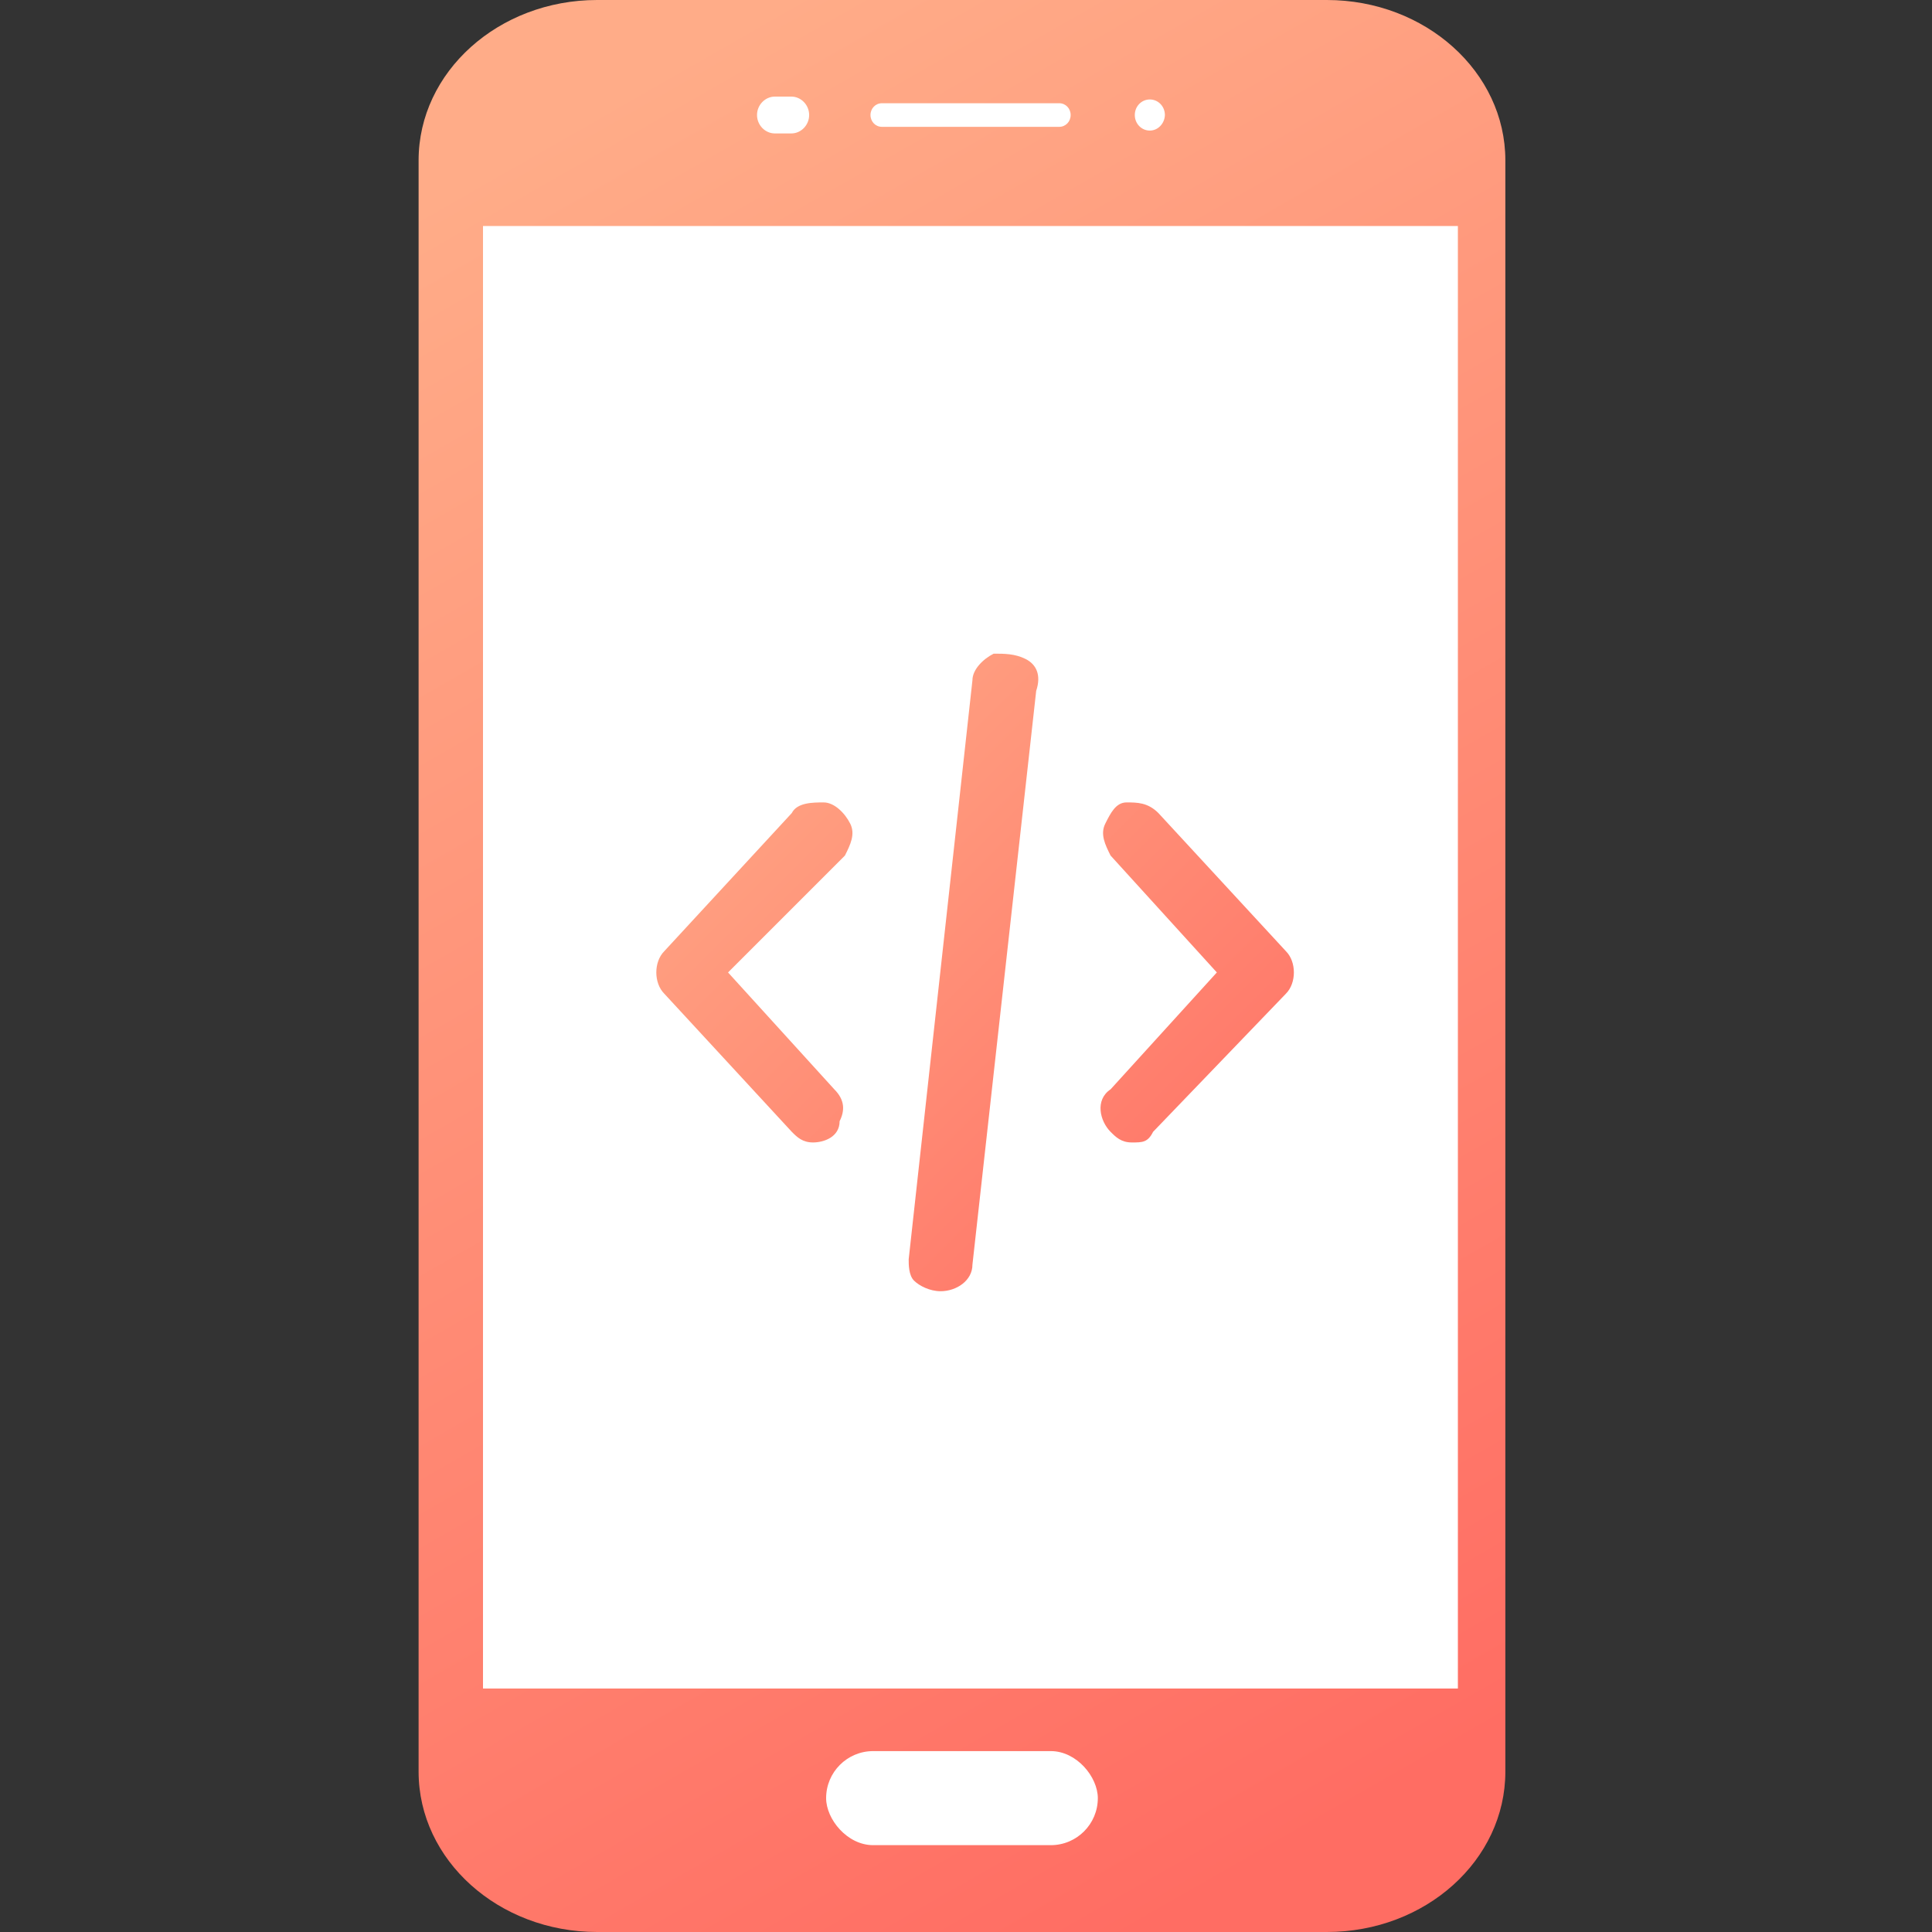
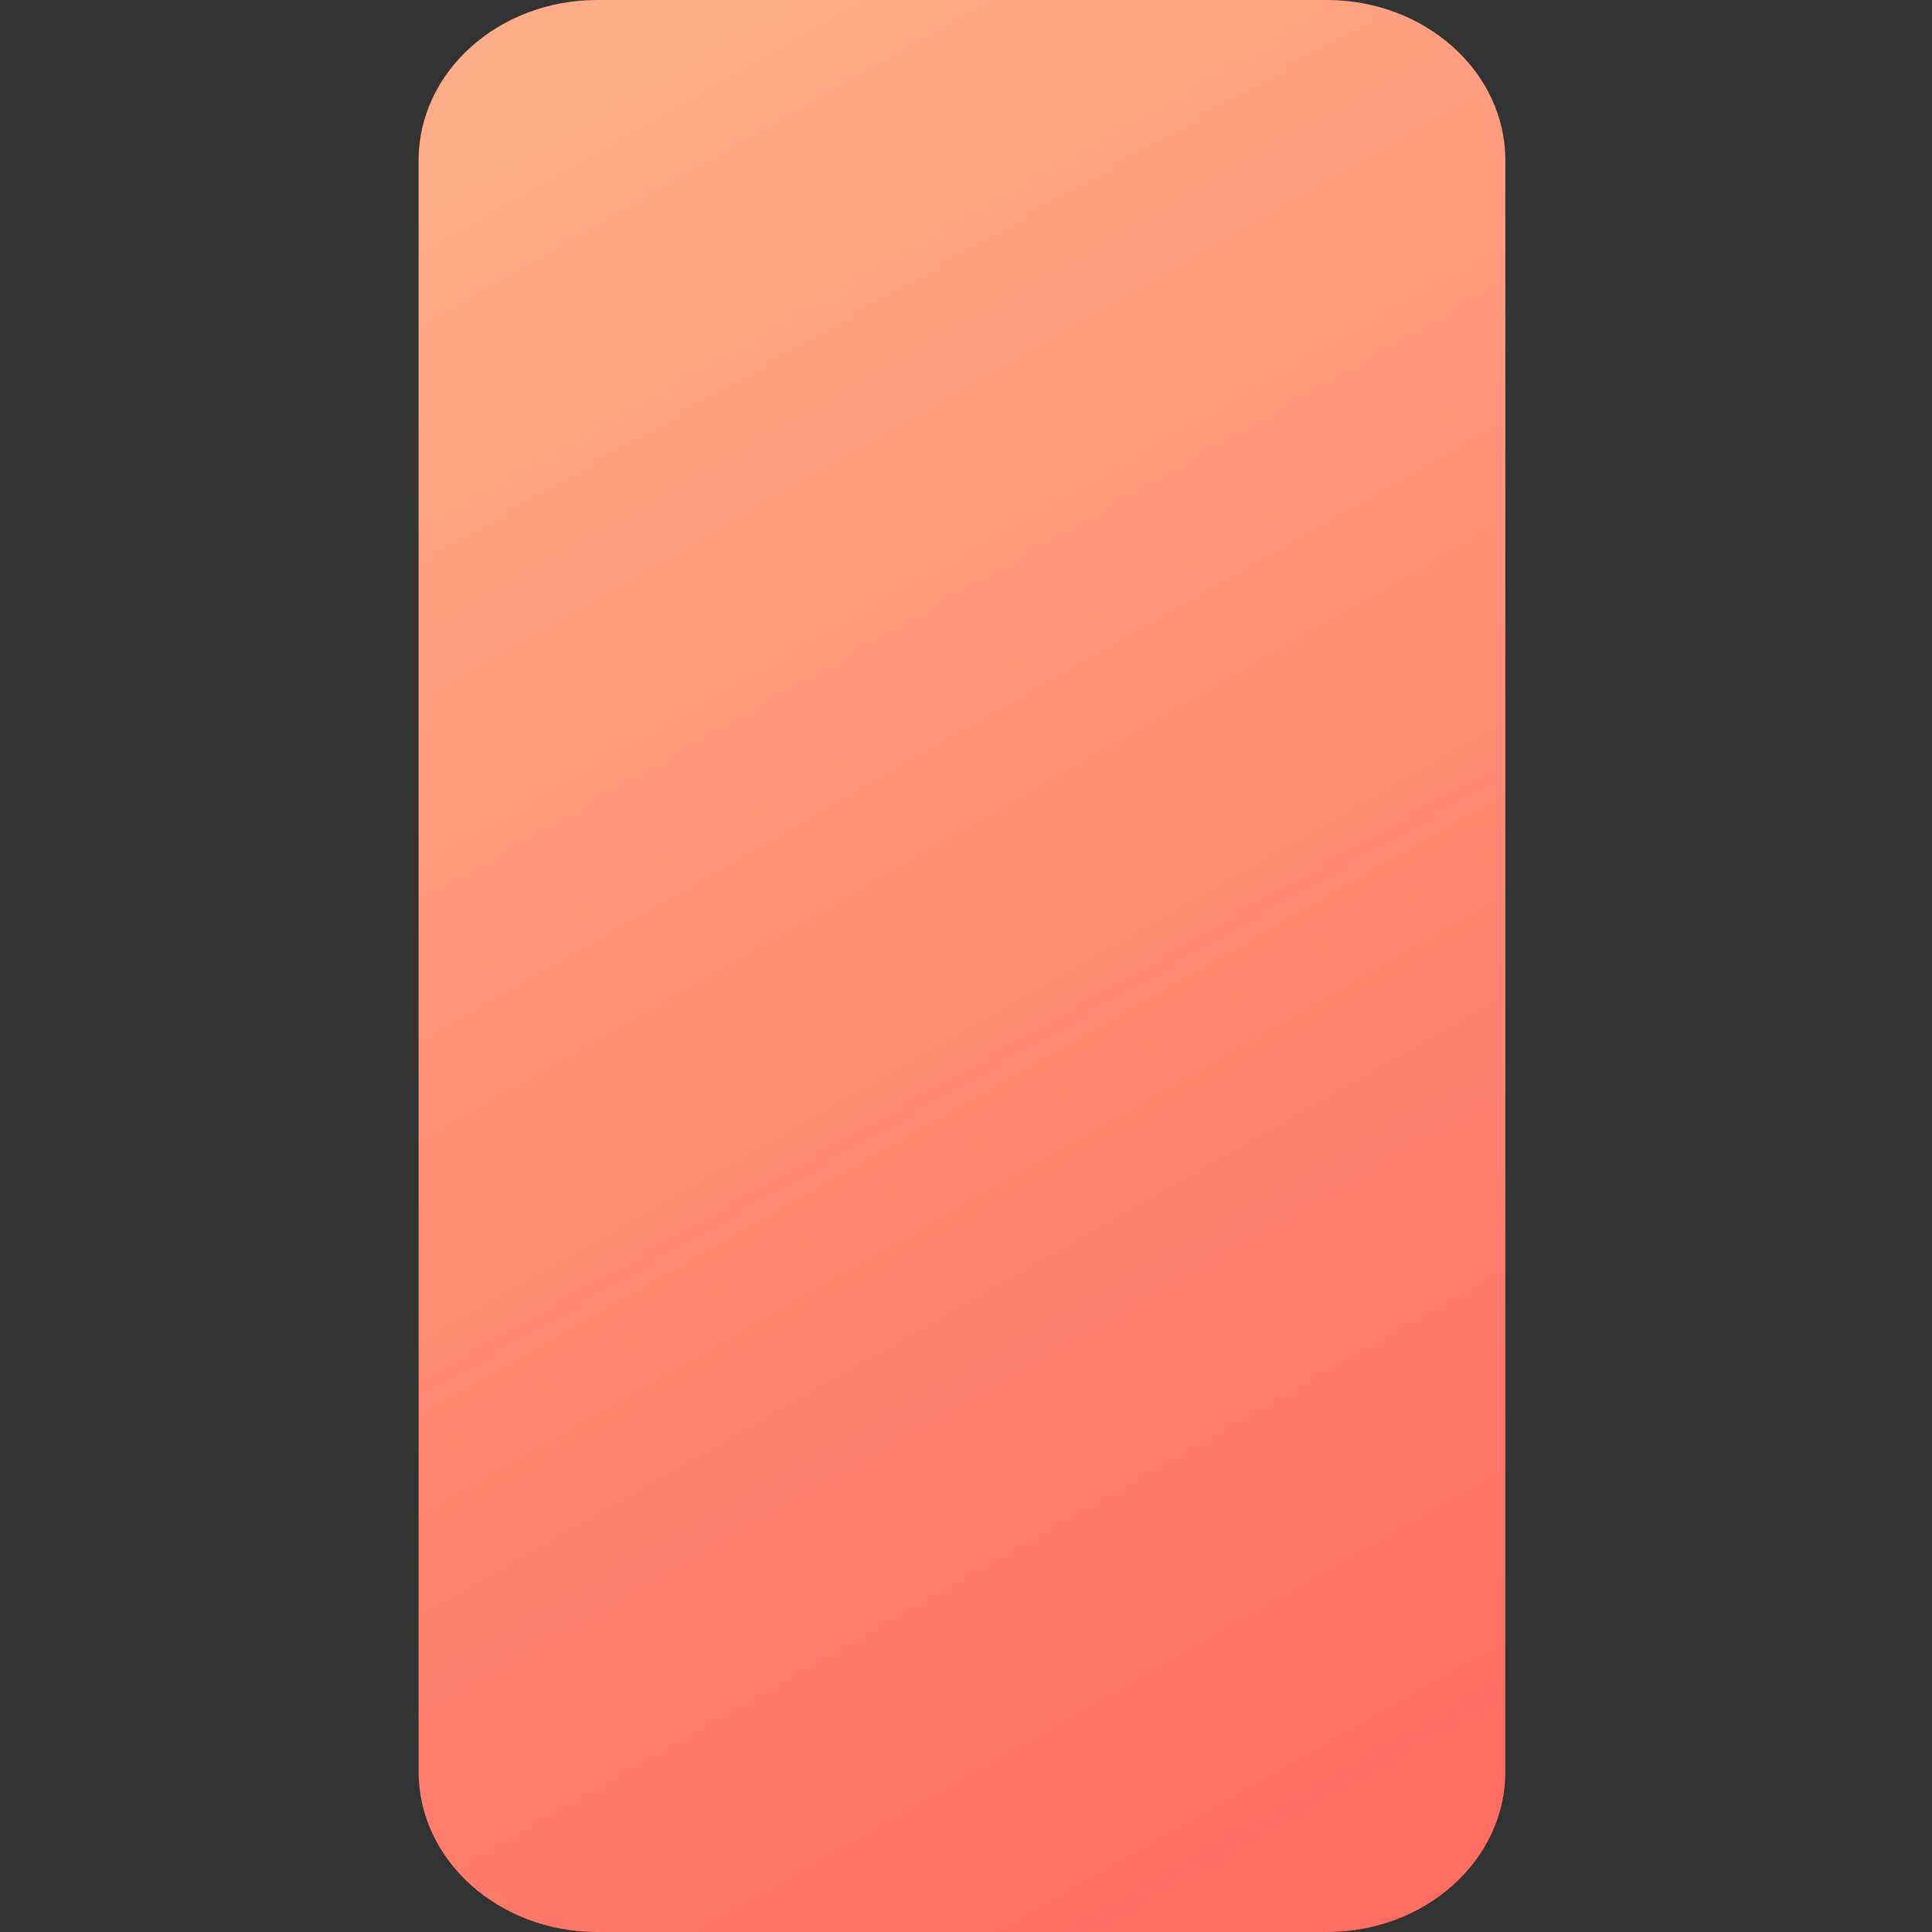
<svg xmlns="http://www.w3.org/2000/svg" width="60px" height="60px" viewBox="0 0 60 60" version="1.1">
  <rect x="0" y="0" width="60" height="60" fill="#333333" stroke="none" />
  <title>icon60/8 copy备份 2</title>
  <desc>Created with Sketch.</desc>
  <defs>
    <linearGradient x1="34.18%" y1="0%" x2="65.82%" y2="100%" id="linearGradient-1">
      <stop stop-color="#FFAC88" offset="0%" />
      <stop stop-color="#FF6D63" offset="100%" />
    </linearGradient>
    <linearGradient x1="0%" y1="0%" x2="100%" y2="100%" id="linearGradient-2">
      <stop stop-color="#FFAC88" offset="0%" />
      <stop stop-color="#FF6D63" offset="100%" />
    </linearGradient>
  </defs>
  <g id="icon60/8-copy备份-2" stroke="none" stroke-width="1" fill="none" fill-rule="evenodd">
    <g id="安卓手机备份-2" transform="translate(13, 0)">
      <path d="M28.206,60 L5.544,60 C2.484,60 0,57.768 0,55.02 L0,4.98 C0,2.232 2.484,0 5.544,0 L28.206,0 C31.266,0 33.75,2.232 33.75,4.98 L33.75,55.02 C33.75,57.768 31.275,60 28.206,60 Z" id="路径" fill="url(#linearGradient-1)" fill-rule="nonzero" />
-       <rect id="矩形" fill="#FFFFFF" x="12.656" y="54.382" width="8.438" height="2.921" rx="1.461" />
-       <path d="M2,7.019 L32.276,7.019 L32.276,52.438 L2,52.438 L2,7.019 Z M19.895,3.939 L14.389,3.939 C14.19,3.939 14.034,3.778 14.034,3.572 C14.034,3.367 14.19,3.206 14.389,3.206 L19.895,3.206 C20.094,3.206 20.25,3.367 20.25,3.572 C20.25,3.778 20.094,3.939 19.895,3.939 Z M11.575,4.144 L11.065,4.144 C10.762,4.144 10.51,3.885 10.51,3.572 C10.51,3.259 10.762,3 11.065,3 L11.575,3 C11.878,3 12.129,3.259 12.129,3.572 C12.129,3.885 11.878,4.144 11.575,4.144 L11.575,4.144 Z M22.709,4.055 C22.449,4.055 22.242,3.84 22.242,3.572 C22.242,3.304 22.449,3.089 22.709,3.089 C22.969,3.089 23.177,3.304 23.177,3.572 C23.168,3.84 22.96,4.055 22.709,4.055 Z" id="形状" fill="#FFFFFF" fill-rule="nonzero" />
    </g>
    <g id="命令" transform="translate(20, 20)" fill="url(#linearGradient-2)" fill-rule="nonzero">
-       <path d="M9.21,20.1 C8.88,20.1 8.55,19.935 8.385,19.77 C8.22,19.605 8.22,19.275 8.22,19.11 L10.2,1.125 C10.2,0.795 10.53,0.465 10.86,0.3 C11.19,0.3 11.52,0.3 11.85,0.465 C12.18,0.63 12.345,0.96 12.18,1.455 L10.2,19.275 C10.2,19.77 9.705,20.1 9.21,20.1 L9.21,20.1 Z M15.15,15.48 C14.82,15.48 14.655,15.315 14.49,15.15 C14.16,14.82 13.995,14.16 14.49,13.83 L17.79,10.2 L14.49,6.57 C14.325,6.24 14.16,5.91 14.325,5.58 C14.49,5.25 14.655,4.92 14.985,4.92 C15.315,4.92 15.645,4.92 15.975,5.25 L19.935,9.54 C20.265,9.87 20.265,10.53 19.935,10.86 L15.81,15.15 C15.645,15.48 15.48,15.48 15.15,15.48 Z M5.25,15.48 C4.92,15.48 4.755,15.315 4.59,15.15 L0.63,10.86 C0.3,10.53 0.3,9.87 0.63,9.54 L4.59,5.25 C4.755,4.92 5.25,4.92 5.58,4.92 C5.91,4.92 6.24,5.25 6.405,5.58 C6.57,5.91 6.405,6.24 6.24,6.57 L2.61,10.2 L5.91,13.83 C6.24,14.16 6.24,14.49 6.075,14.82 C6.075,15.315 5.58,15.48 5.25,15.48 L5.25,15.48 Z" id="形状" />
-     </g>
+       </g>
  </g>
</svg>